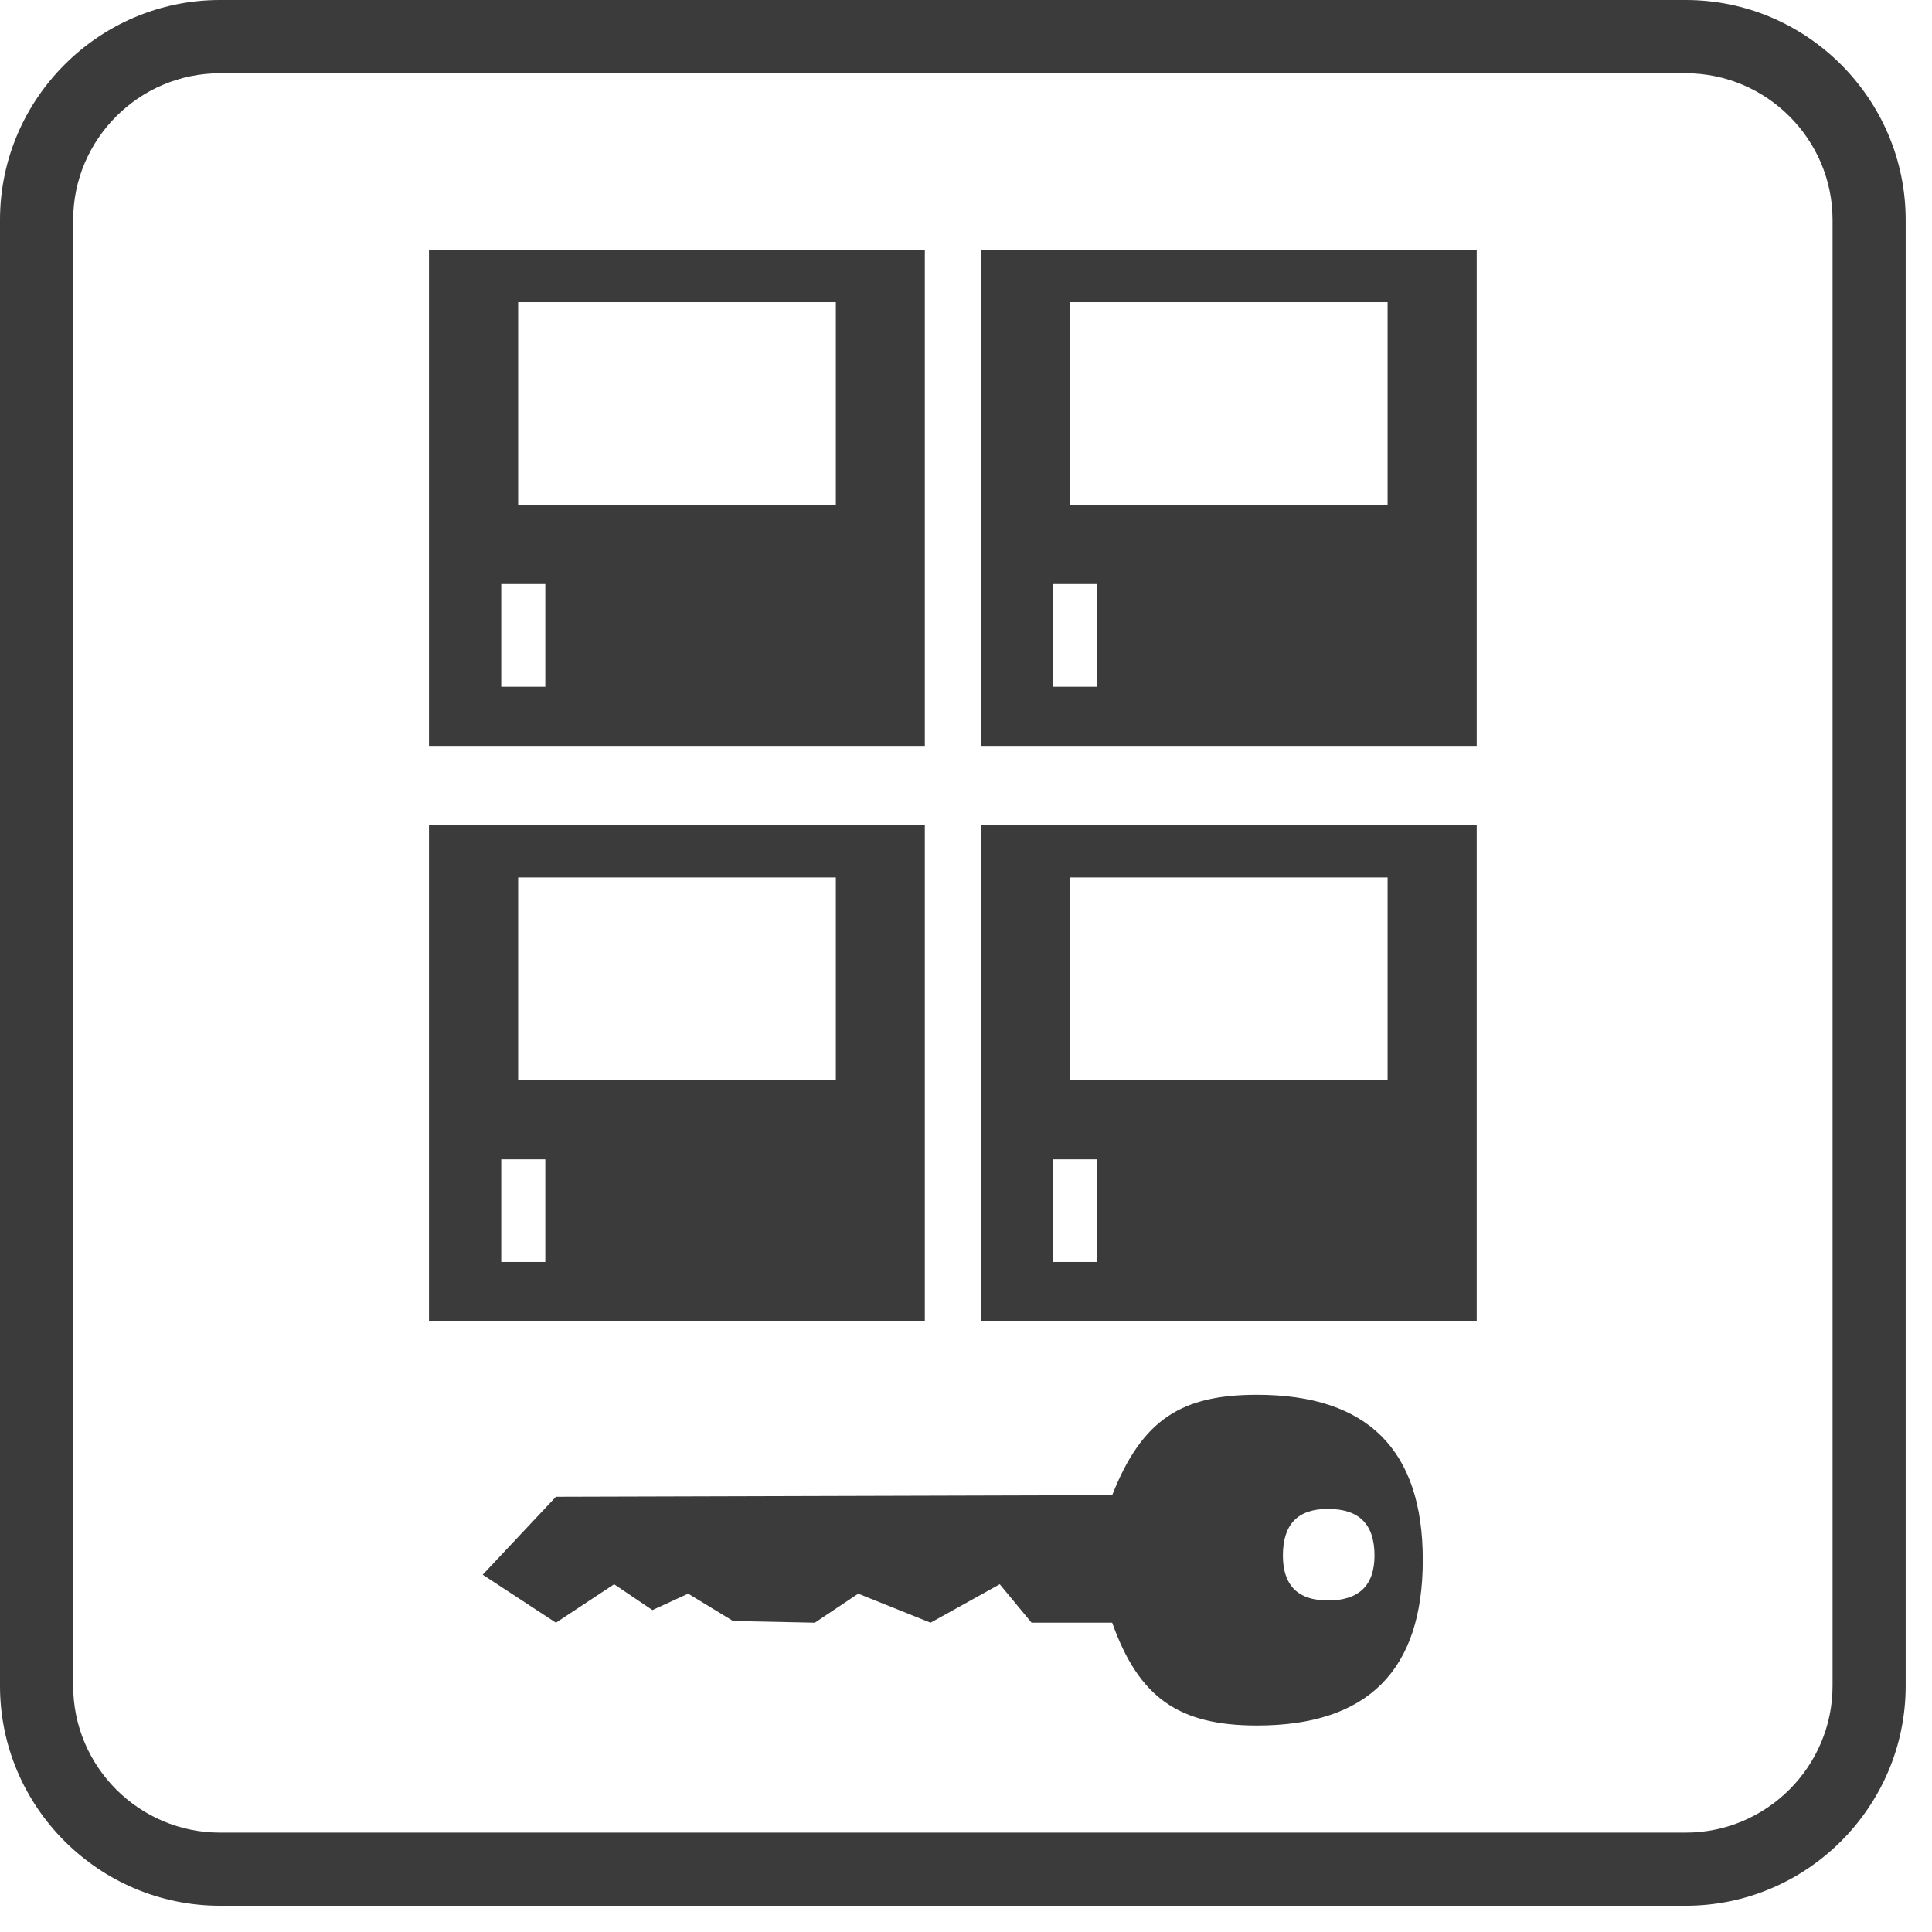
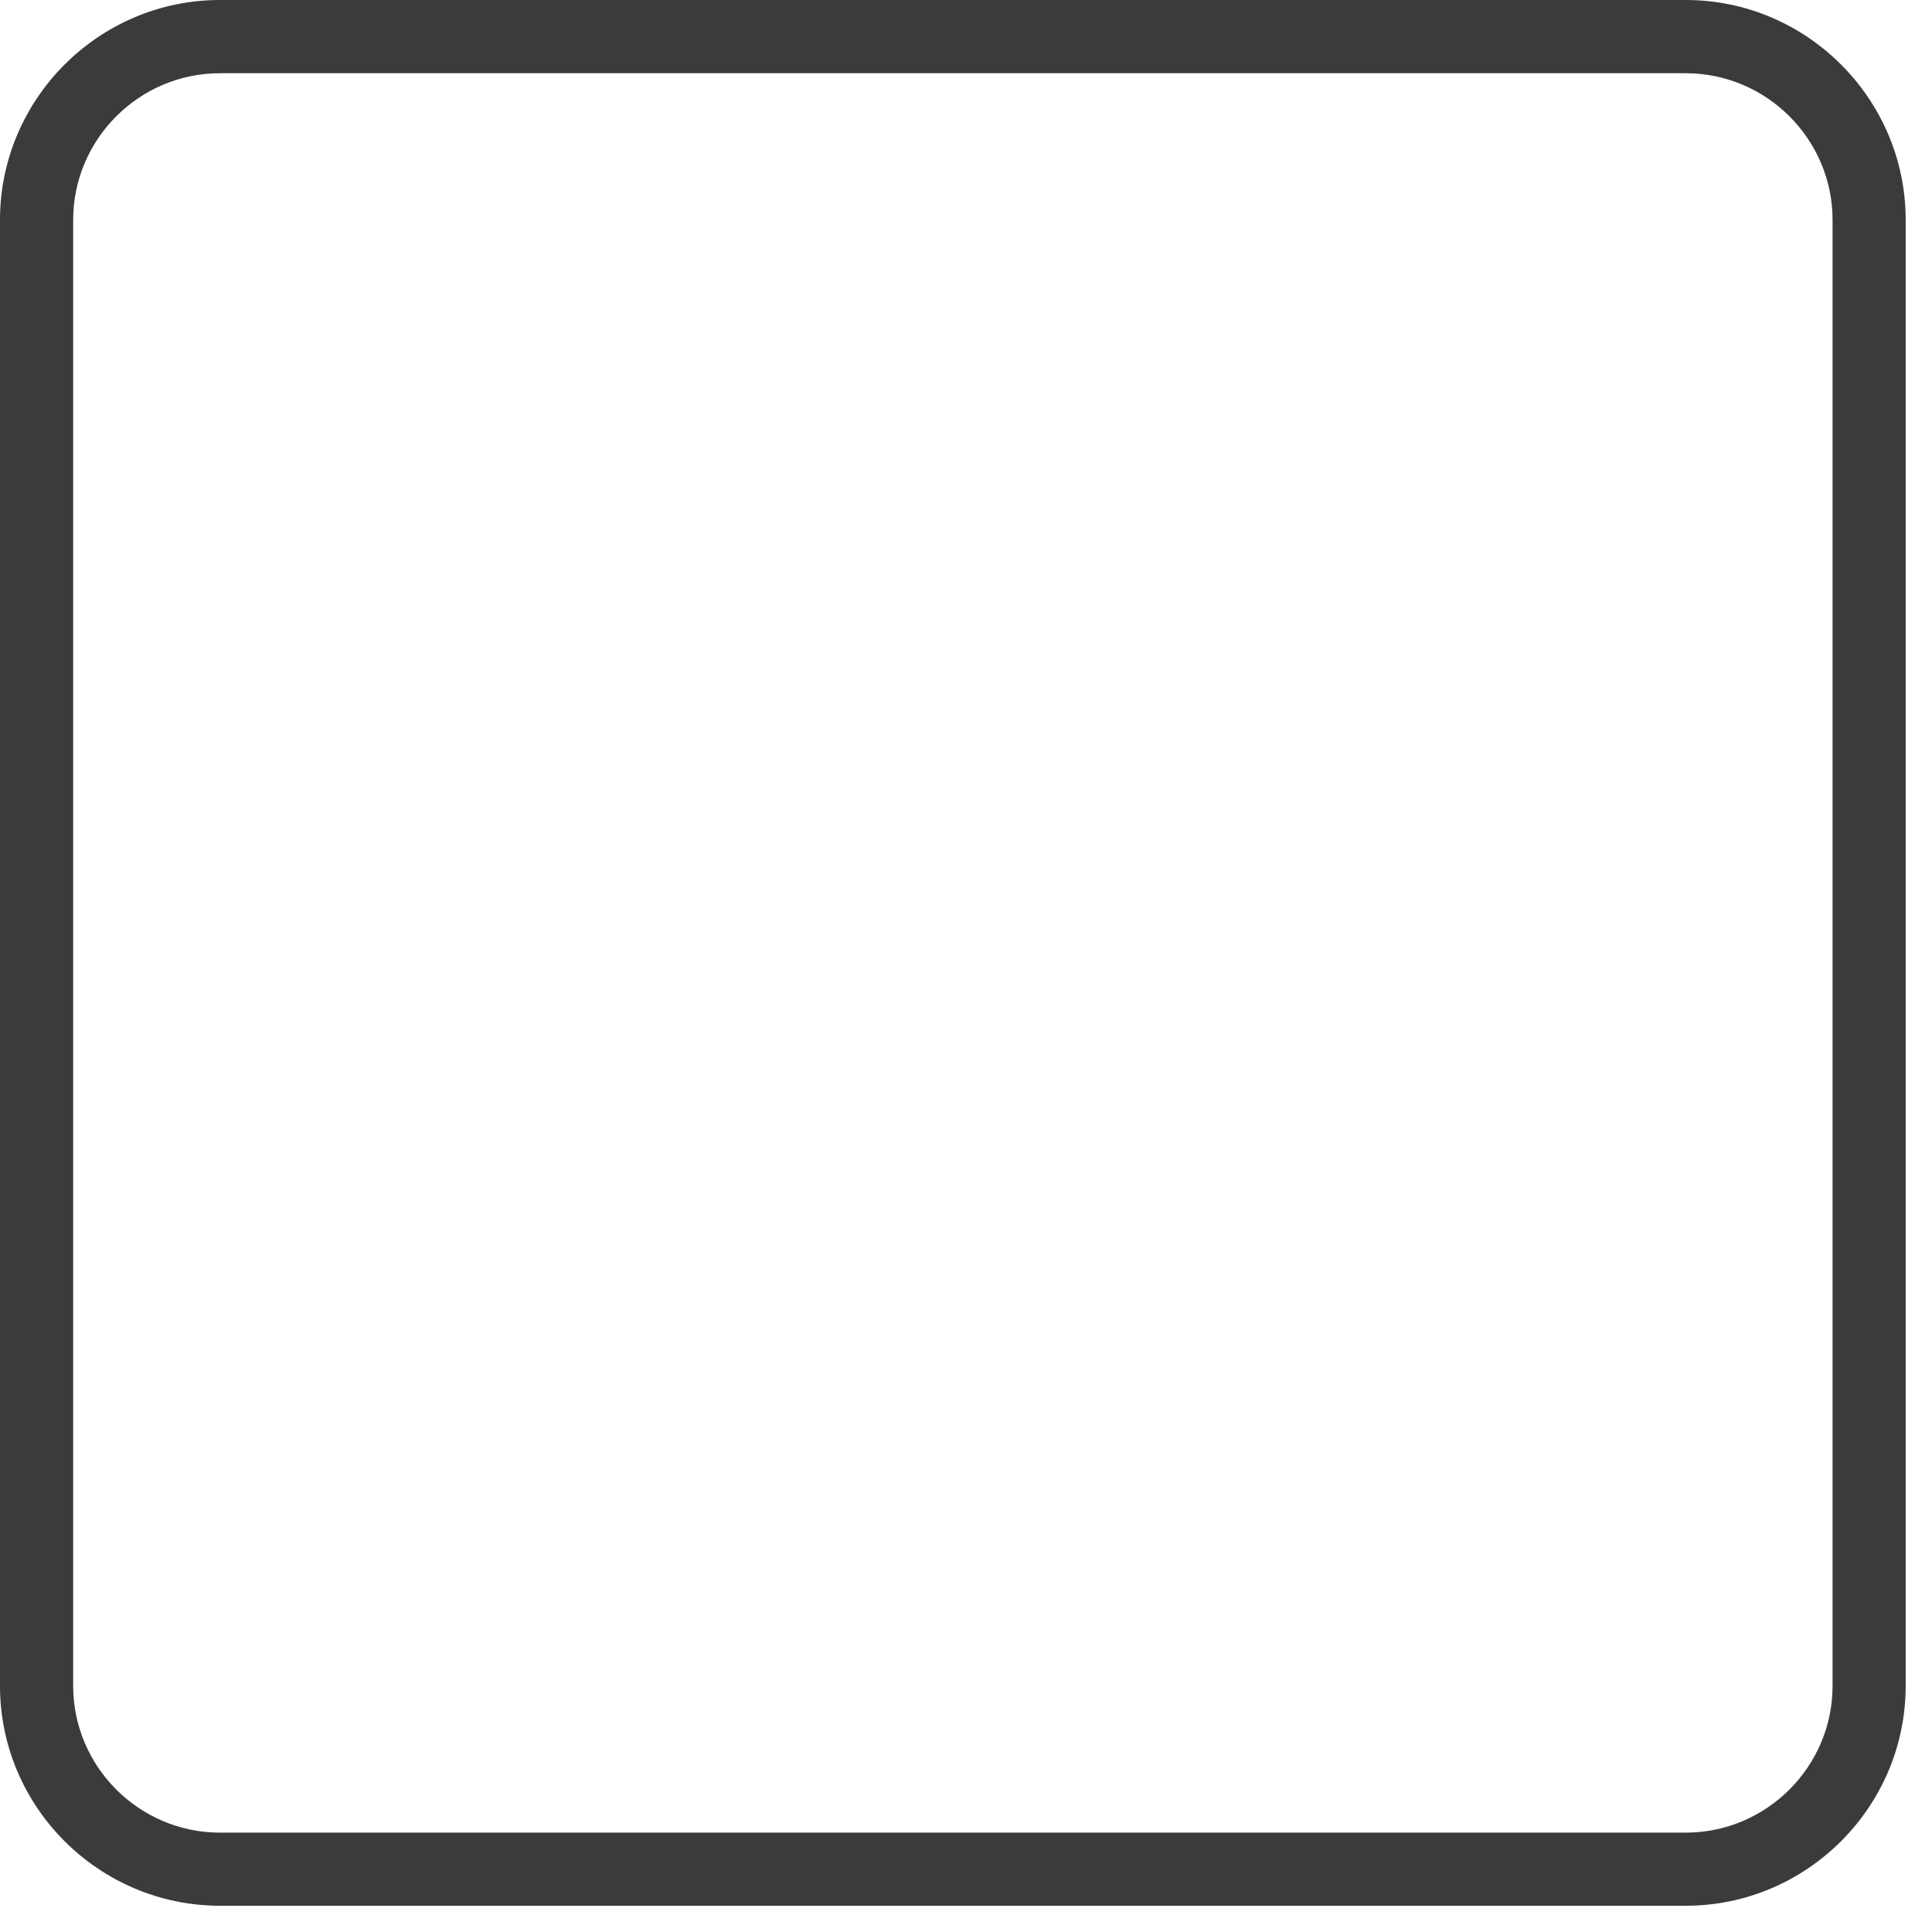
<svg xmlns="http://www.w3.org/2000/svg" version="1.1" x="0px" y="0px" width="32px" height="32px" viewBox="0 0 32 32" overflow="visible" enable-background="new 0 0 32 32" xml:space="preserve">
  <defs>
</defs>
-   <path fill-rule="evenodd" clip-rule="evenodd" fill="#3B3B3B" d="M7.105,4.14h8.213v8.214H7.105V4.14L7.105,4.14z M8.582,5.005  v3.355h5.262V5.005H8.582L8.582,5.005z M8.302,9.674v1.701h0.73V9.674H8.302L8.302,9.674z M16.244,4.14h8.215v8.214h-8.215V4.14  L16.244,4.14z M17.72,5.005v3.355h5.263V5.005H17.72L17.72,5.005z M17.44,9.674v1.701h0.729V9.674H17.44L17.44,9.674z M7.105,13.667  h8.213v8.214H7.105V13.667L7.105,13.667z M8.582,14.533v3.355h5.262v-3.355H8.582L8.582,14.533z M8.302,19.202v1.7h0.73v-1.7H8.302  L8.302,19.202z M16.244,13.667h8.215v8.214h-8.215V13.667L16.244,13.667z M17.72,14.533v3.355h5.263v-3.355H17.72L17.72,14.533z   M17.44,19.202v1.7h0.729v-1.7H17.44z" />
-   <path fill-rule="evenodd" clip-rule="evenodd" fill="#3B3B3B" d="M18.421,24.765c0.499-1.264,1.158-1.663,2.4-1.663  c1.827,0,2.745,0.909,2.745,2.735c0,1.835-0.918,2.743-2.745,2.743c-1.297,0-1.956-0.458-2.4-1.703h-1.335l-0.527-0.637  l-1.146,0.637l-1.198-0.481l-0.719,0.481l-1.354-0.028l-0.744-0.453l-0.592,0.272l-0.634-0.428l-0.964,0.637l-1.213-0.795  l1.213-1.291L18.421,24.765L18.421,24.765z M21.993,26.509c0.521,0,0.773-0.254,0.773-0.745c0-0.518-0.253-0.772-0.773-0.772  c-0.498,0-0.744,0.255-0.744,0.772C21.249,26.255,21.495,26.509,21.993,26.509z" />
  <path fill="#3B3B3B" d="M3.642,0h24.28c2.004,0,3.642,1.64,3.642,3.642v24.282c0,2.003-1.638,3.641-3.642,3.641H3.642  C1.637,31.564,0,29.927,0,27.924V3.642C0,1.64,1.637,0,3.642,0L3.642,0z M3.642,1.213c-1.337,0-2.43,1.093-2.43,2.429v24.282  c0,1.337,1.093,2.43,2.43,2.43h24.28c1.337,0,2.431-1.093,2.431-2.43V3.642c0-1.336-1.094-2.429-2.431-2.429H3.642z" />
</svg>